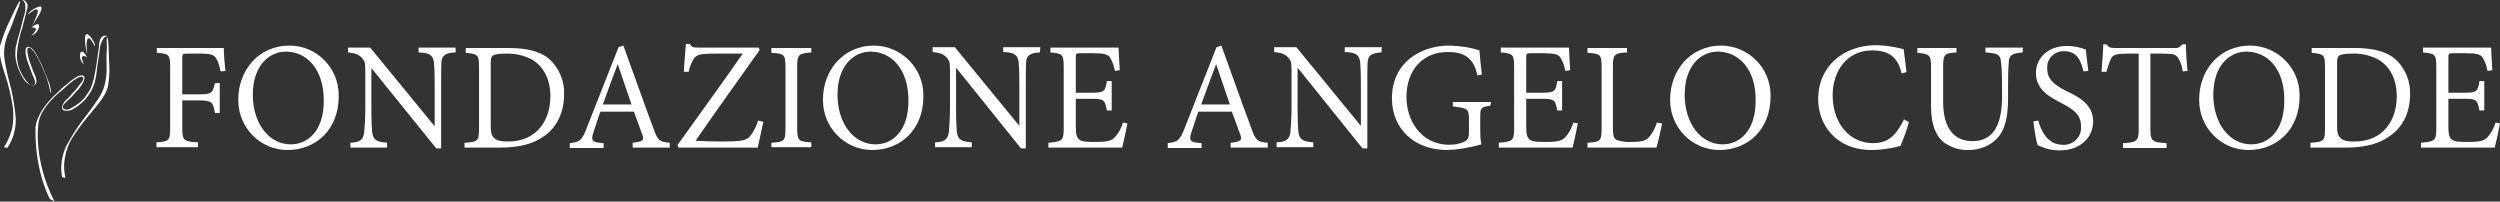
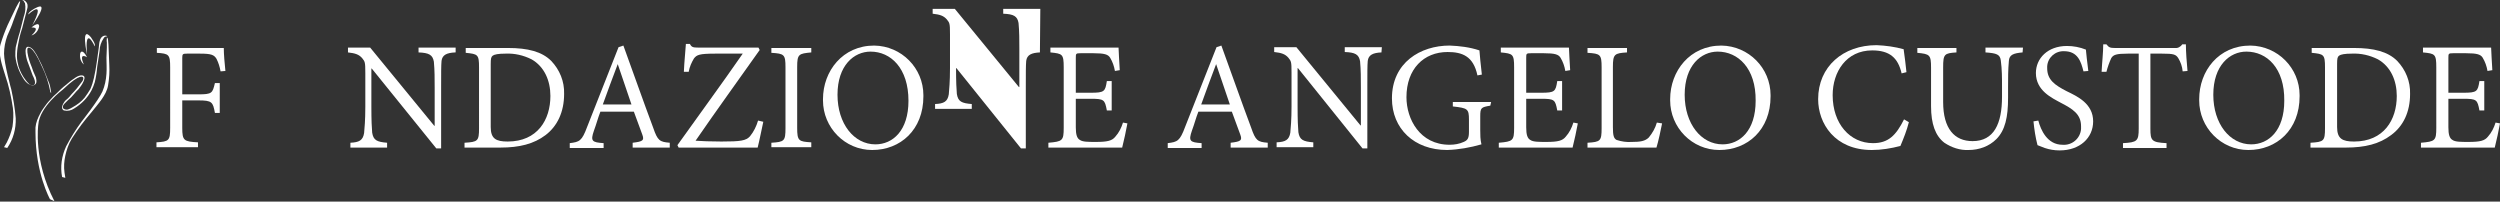
<svg xmlns="http://www.w3.org/2000/svg" version="1.1" id="Livello_1" x="0px" y="0px" viewBox="0 0 620 50" style="enable-background:new 0 0 620 50;" xml:space="preserve">
  <rect x="0" y="0" width="620" height="50" fill="#333333" stroke="none" />
  <style type="text/css">
	.st0{fill:#FFFFFF;}
</style>
  <path class="st0" d="M54.7,17.7c-0.2-1.1-0.5-2.1-1-3.1c-0.6-1-1.3-1.3-4.1-1.3h-3.2c-1.1,0-1.2,0.1-1.2,1.1v9h4  c3.4,0,3.5-0.3,4.1-2.8h1.2V28h-1.2c-0.5-2.7-0.7-3.1-4.1-3.1h-4v6.8c0,3.2,0.4,3.4,3.9,3.6v1.2H38.8v-1.2c3.1-0.2,3.4-0.4,3.4-3.6  V16.7c0-3.2-0.3-3.4-3.3-3.6v-1.2h16.6c0,1.5,0.2,3.8,0.4,5.7L54.7,17.7z" />
-   <path class="st0" d="M71.8,11.3C78.6,11.3,84,16.9,84,23.6c0,0.1,0,0.2,0,0.3c0,8.3-5.7,13.3-12.7,13.3c-6.8,0-12.2-5.6-12.2-12.3  c0-0.1,0-0.2,0-0.3C59.1,17.6,64,11.3,71.8,11.3L71.8,11.3z M70.9,12.8c-4.1,0-8.2,3.4-8.2,10.7c0,7.2,4.1,12.3,9.4,12.3  c4.3,0,8.2-3.4,8.2-10.8C80.3,16.9,75.9,12.8,70.9,12.8L70.9,12.8z" />
  <path class="st0" d="M112.9,13c-2.1,0.1-3.2,0.6-3.4,2.1c-0.1,1.2-0.1,2.9-0.1,6.5v15.2h-1.2L92.2,17h-0.1v9.5  c0,3.4,0.1,5.3,0.2,6.4c0.3,1.9,1.2,2.3,3.7,2.5v1.2h-9.1v-1.2c2.2-0.1,3.1-0.6,3.4-2.4c0.1-1.2,0.3-3.1,0.3-6.5v-8.4  c0-2.8-0.1-2.8-0.8-3.7c-0.8-0.9-1.7-1.2-3.5-1.4v-1.2h5.5l15.9,19.4h0.1v-9.5c0-2.1,0-4.3-0.2-6.4c-0.3-1.7-1.2-2.2-3.8-2.3v-1.2  h9.2V13z" />
  <path class="st0" d="M126,11.9c4.9,0,8.4,0.9,10.7,3.2c2.1,2.2,3.3,5.1,3.2,8.2c0,4.5-1.7,8-4.6,10.2c-2.9,2.2-6.5,3.1-11.2,3.1  h-8.9v-1.2c3.3-0.2,3.6-0.4,3.6-3.6V16.7c0-3.2-0.3-3.3-3.3-3.6v-1.2H126z M121.7,31.5c0,2.9,1.3,3.6,4.2,3.6  c7.4,0,10.6-5.4,10.6-11.3c0-3.8-1.5-7.3-4.7-9.1c-2-1-4.2-1.5-6.4-1.4c-1.8,0-2.8,0.2-3.2,0.5c-0.4,0.3-0.5,0.7-0.5,2.1L121.7,31.5  z" />
  <path class="st0" d="M156.9,36.6v-1.2c2.6-0.3,2.9-0.6,2.4-2l-2.1-5.7h-8.3c-0.6,1.5-1,3.1-1.6,4.7c-0.9,2.6-0.5,2.9,2.4,3.1v1.2  h-8.4v-1.2c2.4-0.3,3-0.5,4.3-4l7.8-19.8l1.2-0.4c2.3,6.3,5,14,7.4,20.4c1.1,3.2,1.6,3.5,4.1,3.7v1.2H156.9z M153.2,15.9L153.2,15.9  c-1.3,3.4-2.5,6.7-3.7,10h7.1L153.2,15.9z" />
  <path class="st0" d="M189.3,30.2c-0.3,1.3-1,4.9-1.4,6.4h-19.6L168,36c5.4-7.6,10.8-14.9,16.2-22.7h-6.8c-4,0-4.6,0.3-5.3,1.2  c-0.6,1-1.1,2.1-1.3,3.3h-1.2c0.1-2.5,0.4-5.2,0.5-6.9h1c0.4,0.8,0.8,0.9,2,0.9h15l0.3,0.6c-5.3,7.5-10.6,14.8-15.9,22.5  c1.3,0.1,3.9,0.2,6.4,0.2c4.8,0,6.1-0.2,7.1-1.3c0.9-1.1,1.6-2.5,2-3.9L189.3,30.2z" />
  <path class="st0" d="M191.3,36.6v-1.2c3.2-0.2,3.5-0.4,3.5-3.6V16.7c0-3.2-0.3-3.4-3.5-3.6v-1.2h9.9V13c-3.1,0.3-3.5,0.4-3.5,3.6  v15.1c0,3.3,0.4,3.4,3.5,3.6v1.2H191.3z" />
  <path class="st0" d="M216.8,11.3c6.8,0.1,12.2,5.6,12.2,12.3c0,0.1,0,0.2,0,0.3c0,8.3-5.7,13.3-12.7,13.3c-6.8,0-12.2-5.6-12.2-12.3  c0-0.1,0-0.2,0-0.3C204.1,17.6,209,11.3,216.8,11.3L216.8,11.3z M215.9,12.8c-4.1,0-8.2,3.4-8.2,10.7c0,7.2,4.1,12.3,9.4,12.3  c4.3,0,8.2-3.4,8.2-10.8C225.3,16.9,220.9,12.8,215.9,12.8L215.9,12.8z" />
-   <path class="st0" d="M257.9,13c-2.1,0.1-3.2,0.6-3.4,2.1c-0.1,1.2-0.1,2.9-0.1,6.5v15.2h-1.2l-16-19.9h-0.1v9.5  c0,3.4,0.1,5.3,0.2,6.4c0.3,1.9,1.2,2.3,3.7,2.5v1.2h-9.1v-1.2c2.2-0.1,3.1-0.6,3.4-2.4c0.1-1.2,0.3-3.1,0.3-6.5v-8.4  c0-2.8-0.1-2.8-0.8-3.7c-0.8-0.9-1.7-1.2-3.5-1.4v-1.2h5.5l15.9,19.4h0.1v-9.5c0-2.1,0-4.3-0.2-6.4c-0.3-1.7-1.2-2.2-3.8-2.3v-1.2  h9.2L257.9,13z" />
+   <path class="st0" d="M257.9,13c-2.1,0.1-3.2,0.6-3.4,2.1c-0.1,1.2-0.1,2.9-0.1,6.5v15.2h-1.2l-16-19.9h-0.1c0,3.4,0.1,5.3,0.2,6.4c0.3,1.9,1.2,2.3,3.7,2.5v1.2h-9.1v-1.2c2.2-0.1,3.1-0.6,3.4-2.4c0.1-1.2,0.3-3.1,0.3-6.5v-8.4  c0-2.8-0.1-2.8-0.8-3.7c-0.8-0.9-1.7-1.2-3.5-1.4v-1.2h5.5l15.9,19.4h0.1v-9.5c0-2.1,0-4.3-0.2-6.4c-0.3-1.7-1.2-2.2-3.8-2.3v-1.2  h9.2L257.9,13z" />
  <path class="st0" d="M279.6,30.6c-0.2,1.2-1,4.9-1.3,6H260v-1.2c3.5-0.3,3.8-0.5,3.8-3.7V16.7c0-3.3-0.3-3.4-3.3-3.7v-1.2h16.9  c0,0.9,0.2,3.5,0.3,5.6l-1.2,0.2c-0.2-1.2-0.6-2.3-1.2-3.3c-0.5-0.8-1.4-1.1-4.1-1.1H268c-1.2,0-1.2,0.1-1.2,1.2V23h3.7  c3.4,0,3.6-0.3,4-2.9h1.2v7.3h-1.2c-0.5-2.7-0.7-2.9-4-2.9h-3.7v7.1c0,1.8,0.3,2.7,1,3.1c0.7,0.5,2,0.5,4,0.5c2.9,0,4-0.3,4.8-1.3  c0.9-1,1.5-2.2,1.9-3.5L279.6,30.6z" />
  <path class="st0" d="M305.2,36.6v-1.2c2.6-0.3,2.9-0.6,2.4-2l-2.1-5.7h-8.3c-0.6,1.5-1,3.1-1.6,4.7c-0.9,2.6-0.5,2.9,2.4,3.1v1.2  h-8.4v-1.2c2.4-0.3,3-0.5,4.3-4l7.8-19.8l1.2-0.4c2.3,6.3,5,14,7.4,20.4c1.1,3.2,1.6,3.5,4.1,3.7v1.2H305.2z M301.6,15.9L301.6,15.9  c-1.3,3.4-2.5,6.7-3.7,10h7.1L301.6,15.9z" />
  <path class="st0" d="M342.6,13c-2.1,0.1-3.2,0.6-3.4,2.1c-0.1,1.2-0.1,2.9-0.1,6.5v15.2h-1.2l-16-19.9h-0.1v9.5  c0,3.4,0.1,5.3,0.2,6.4c0.3,1.9,1.2,2.3,3.7,2.5v1.2h-9.1v-1.2c2.2-0.1,3.1-0.6,3.4-2.4c0.1-1.2,0.3-3.1,0.3-6.5v-8.4  c0-2.8-0.1-2.8-0.8-3.7c-0.8-0.9-1.7-1.2-3.5-1.4v-1.2h5.5l15.9,19.4h0.1v-9.5c0-2.1,0-4.3-0.2-6.4c-0.3-1.7-1.2-2.2-3.8-2.3v-1.2  h9.2L342.6,13z" />
  <path class="st0" d="M369.6,26.2c-2.3,0.4-2.5,0.5-2.5,2.7v3.3c0,1.2,0,2.4,0.3,3.6c-2.8,0.8-5.6,1.3-8.5,1.4  c-8.2,0-13.7-5.3-13.7-12.8c0-8.9,7.1-13.1,14.3-13.1c2.5,0.1,5,0.4,7.4,1.2c0.1,1.3,0.3,3.5,0.6,6l-1.1,0.2c-1-4.8-3.8-5.8-7.4-5.8  c-5.9,0-10.2,4.2-10.2,11.2c0,5.4,3.3,11.8,10.7,11.8c1.2,0,2.4-0.2,3.5-0.7c0.9-0.4,1.3-0.8,1.3-2.5v-3c0-2.7-0.3-2.9-4-3.3v-1.1  h9.5L369.6,26.2z" />
  <path class="st0" d="M391.3,30.6c-0.2,1.2-1,4.9-1.3,6h-18.3v-1.2c3.5-0.3,3.8-0.5,3.8-3.7V16.7c0-3.3-0.3-3.4-3.3-3.7v-1.2h16.9  c0,0.9,0.2,3.5,0.3,5.6l-1.2,0.2c-0.2-1.2-0.6-2.3-1.2-3.3c-0.5-0.8-1.4-1.1-4.1-1.1h-3.2c-1.2,0-1.2,0.1-1.2,1.2V23h3.7  c3.4,0,3.6-0.3,4-2.9h1.2v7.3h-1.2c-0.5-2.7-0.7-2.9-4-2.9h-3.7v7.1c0,1.8,0.3,2.7,1,3.1c0.7,0.5,2,0.5,4,0.5c2.9,0,4-0.3,4.8-1.3  c0.9-1,1.5-2.2,1.9-3.5L391.3,30.6z" />
  <path class="st0" d="M412.2,30.6c-0.2,1.1-1,4.8-1.4,6h-17.1v-1.2c3.2-0.2,3.5-0.4,3.5-3.6V16.7c0-3.2-0.3-3.4-3.5-3.6v-1.2h9.8V13  c-3.1,0.2-3.5,0.4-3.5,3.6v14.9c0,2.1,0.2,2.8,0.9,3.2c1.2,0.4,2.5,0.6,3.8,0.5c2.1,0,3.3-0.2,4.2-1.1c0.9-1.1,1.6-2.3,2-3.7  L412.2,30.6z" />
  <path class="st0" d="M426.9,11.3c6.8,0.1,12.2,5.6,12.2,12.3c0,0.1,0,0.2,0,0.3c0,8.3-5.7,13.3-12.7,13.3c-6.8,0-12.2-5.6-12.2-12.3  c0-0.1,0-0.2,0-0.3C414.2,17.6,419.1,11.3,426.9,11.3L426.9,11.3z M426,12.8c-4.1,0-8.2,3.4-8.2,10.7c0,7.2,4.1,12.3,9.4,12.3  c4.3,0,8.2-3.4,8.2-10.8C435.5,16.9,431,12.8,426,12.8L426,12.8z" />
  <path class="st0" d="M473.4,30.3c-0.5,2-1.3,4-2.1,5.9c-2.3,0.6-4.7,1-7.1,1c-9.2,0-13.3-6.6-13.3-12.6c0-8.1,6.2-13.4,14.5-13.4  c2.3,0.1,4.5,0.4,6.7,1c0.3,2.2,0.5,3.7,0.7,5.7l-1.2,0.3c-0.9-3.9-3-5.7-7.3-5.7c-6.4,0-9.8,5.3-9.8,11.1c0,7.1,4.3,11.9,10,11.9  c3.8,0,5.7-1.9,7.7-5.9L473.4,30.3z" />
  <path class="st0" d="M501.6,13c-2.3,0.2-3.3,0.6-3.4,2.1c-0.2,2.2-0.2,4.3-0.2,6.5v2.7c0,4.7-0.7,8-2.9,10.2  c-1.8,1.8-4.3,2.7-6.9,2.7c-2.1,0.1-4.2-0.6-6-1.8c-2.2-1.7-3.3-4.6-3.3-9.1v-9.5c0-3.2-0.3-3.4-3.4-3.7v-1.2h9.7V13  c-3,0.2-3.3,0.4-3.3,3.7v8.6c0,6.6,2.8,9.7,7.3,9.7c5.3,0,7.3-4.3,7.3-11v-2.5c0-2.2,0-4.3-0.3-6.5c-0.2-1.5-1-1.8-3.8-2v-1.2h9.3  L501.6,13z" />
  <path class="st0" d="M516.7,17.7c-0.6-2.4-1.4-5-4.8-5c-2.2-0.1-4.1,1.6-4.2,3.8c0,0.1,0,0.3,0,0.4c0,2.9,1.9,4.2,4.8,5.7  c2.7,1.3,6.6,3.1,6.6,7.5c0,4.1-3.3,7.2-8.3,7.2c-1.3,0-2.5-0.2-3.7-0.6c-0.6-0.2-1.2-0.5-1.8-0.7c-0.5-1.9-0.8-3.9-1-5.9l1.2-0.2  c0.6,2.3,2.2,6,6,6c2.3,0.2,4.4-1.5,4.6-3.9c0-0.2,0-0.5,0-0.7c0-3-2.1-4.3-5-5.8c-2.2-1.2-6.2-3-6.2-7.4c0-3.6,2.9-6.7,7.7-6.7  c1.6,0,3.2,0.3,4.7,0.9c0.1,1.3,0.3,2.8,0.6,5.3L516.7,17.7z" />
  <path class="st0" d="M541.3,17.7c-0.1-1.2-0.5-2.3-1.1-3.3c-0.6-0.9-1.1-1.1-4-1.1h-2.9v18.6c0,3,0.3,3.4,4,3.6v1.2h-10.8v-1.2  c3.5-0.2,3.9-0.5,3.9-3.6V13.3h-2.7c-2.9,0-3.6,0.3-4.1,1.1c-0.5,1.1-0.9,2.2-1.2,3.4h-1.2c0.1-2.2,0.4-4.7,0.4-6.8h0.8  c0.6,0.8,1,0.9,2.1,0.9h14.9c0.7,0.1,1.4-0.3,1.8-0.9h0.9c0,1.8,0.2,4.5,0.4,6.6L541.3,17.7z" />
  <path class="st0" d="M558.1,11.3c6.8,0.1,12.2,5.6,12.2,12.3c0,0.1,0,0.2,0,0.3c0,8.3-5.7,13.3-12.7,13.3c-6.8,0-12.2-5.6-12.2-12.3  c0-0.1,0-0.2,0-0.3C545.4,17.6,550.2,11.3,558.1,11.3L558.1,11.3z M557.1,12.8c-4.1,0-8.2,3.4-8.2,10.7c0,7.2,4.1,12.3,9.4,12.3  c4.3,0,8.2-3.4,8.2-10.8C566.6,16.9,562.2,12.8,557.1,12.8L557.1,12.8z" />
  <path class="st0" d="M583.8,11.9c4.9,0,8.4,0.9,10.7,3.2c2.1,2.2,3.3,5.1,3.2,8.2c0,4.5-1.7,8-4.7,10.2c-2.9,2.2-6.5,3.1-11.2,3.1  H573v-1.2c3.3-0.2,3.6-0.4,3.6-3.6V16.7c0-3.2-0.3-3.3-3.3-3.6v-1.2H583.8z M579.6,31.5c0,2.9,1.3,3.6,4.2,3.6  c7.4,0,10.6-5.4,10.6-11.3c0-3.8-1.5-7.3-4.7-9.1c-2-1-4.2-1.5-6.4-1.4c-1.8,0-2.8,0.2-3.2,0.5c-0.4,0.3-0.5,0.7-0.5,2.1L579.6,31.5  z" />
  <path class="st0" d="M620,30.6c-0.2,1.2-1,4.9-1.3,6h-18.3v-1.2c3.5-0.3,3.8-0.5,3.8-3.7V16.7c0-3.3-0.3-3.4-3.3-3.7v-1.2h16.9  c0,0.9,0.2,3.5,0.3,5.6l-1.2,0.2c-0.2-1.2-0.6-2.3-1.2-3.3c-0.5-0.8-1.4-1.1-4.1-1.1h-3.2c-1.2,0-1.2,0.1-1.2,1.2V23h3.7  c3.4,0,3.6-0.3,4-2.9h1.2v7.3h-1.2c-0.5-2.7-0.7-2.9-4-2.9h-3.7v7.1c0,1.8,0.3,2.7,1,3.1c0.7,0.5,2,0.5,4,0.5c2.9,0,4-0.3,4.8-1.3  c0.9-1,1.5-2.2,1.9-3.5L620,30.6z" />
  <path class="st0" d="M1,36.5l0.8,0.2c1.5-2.2,2.2-4.8,2.1-7.4c-0.2-2.4-0.6-4.8-1.1-7.1c0,0-1.8-6.5-1.8-8.9c0-1.5,0.3-3,0.8-4.4  c0.5-1.2,1.1-2.4,1.5-3.7c0.3-0.8,0.6-1.6,0.9-2.4c0.2-0.4,0.3-0.8,0.5-1.2C4.8,1.2,4.9,0.8,5,0.4c0,0,0-0.6-1,1.4L1.9,6.2  c-0.7,1.6-1.3,3.2-1.8,4.9c-0.6,2.4,0.5,5.3,1.2,7.6c0.9,2.6,1.5,5.4,1.9,8.1c0.2,1.5,0.1,3.1-0.1,4.6c-0.3,1.4-0.8,2.7-1.4,3.9  C1.4,35.8,1.3,36,1,36.5" />
  <path class="st0" d="M12.7,23c-0.1-0.5-0.1-0.7-0.2-1.2c-0.1-0.5-0.2-1-0.4-1.4c-0.3-0.7-0.6-1.6-0.9-2.3c-0.4-0.9-0.7-1.8-1.2-2.7  c-0.4-0.8-0.8-1.7-1.3-2.4c-0.3-0.5-0.6-0.9-1.1-1.2c-2-1.1-1.1,2.6-0.8,3.4c0.2,0.5,0.4,1.1,0.6,1.6c0.2,0.6,0.5,1.3,0.7,1.9  c0.2,0.4,0.4,0.8,0.5,1.2c0.1,0.4,0.2,0.9-0.2,1.2c-0.5,0.1-1,0-1.3-0.4c-0.3-0.3-0.5-0.5-0.7-0.8c-0.8-1-1.4-2.2-1.8-3.4  c-0.2-0.8-0.4-1.7-0.4-2.5c0-1,0.1-2,0.3-3c0.1-0.7,0.3-1.3,0.4-2C5.1,8.2,5.3,7.6,5.5,7c0.3-1.2,0.6-2.3,0.9-3.5  c0.2-0.9,0.9-2.3,0-3.1C6.2,0.1,5.8,0,5.5,0c0.2,0.1,0.3,0.2,0.4,0.3C6,0.5,6.1,0.7,6.2,0.8c0.2,1.1,0.1,2.2-0.3,3.3  c-0.3,1.3-0.7,2.6-1,3.9c-0.4,1.2-0.7,2.5-1,3.7c-0.1,0.7-0.1,1.5-0.1,2.2c0.2,2.1,1,4.1,2.2,5.9c0.5,0.7,1.2,1.3,2.1,1.4  c0.4,0,0.8-0.3,0.9-0.7c0.1-0.4,0-0.9-0.1-1.3c-0.1-0.2-0.2-0.5-0.3-0.7c-0.3-0.6-0.5-1.2-0.7-1.8c-0.5-1.2-0.9-2.4-1.1-3.7  c0-0.3-0.1-0.9,0.1-1.1c0,0,1-1.1,3.5,4.6c1,2,1.7,4.2,2.1,6.4L12.7,23z" />
  <path class="st0" d="M7,3.6c0,0,4.6-4.3,1,2.7C8,6.3,12.6,0,8.8,2C8.8,2,7,2.9,7,3.6" />
  <path class="st0" d="M7.8,8.8c1-0.3,1.7-1.2,1.9-2.2c0,0,0.2-1.5-1.9,0.2C7.7,6.9,10.3,6.4,7.8,8.8" />
  <path class="st0" d="M16.2,44.1l-0.8-0.2c-0.5-2.6-0.1-5.2,1-7.6c1.1-2.1,2.4-4.2,3.8-6.1c0,0,4.2-5.3,5.2-7.5  c0.6-1.4,0.9-2.9,1-4.4c0.1-1.3,0-2.6,0-4c0-0.8,0.1-1.7,0.1-2.5c0-0.4,0-0.9,0-1.3c-0.1-0.4,0-0.8,0-1.1c0,0,0.3-0.5,0.4,1.7  l0.2,4.9c0.1,1.7,0,3.5-0.3,5.2c-0.4,2.4-2.5,4.6-4,6.5c-1.8,2.1-3.5,4.3-5,6.7c-0.8,1.3-1.3,2.8-1.6,4.2c-0.3,1.4-0.4,2.8-0.2,4.2  C16.1,43.3,16.1,43.5,16.2,44.1" />
  <path class="st0" d="M12.4,49.4c0,0-3.6-6.4-3.6-16.6c0-0.4,0-0.8,0-1.2c0.1-1.2,0.6-2.4,1.2-3.5c0.2-0.4,0.5-0.9,0.8-1.3  c0.5-0.7,1-1.4,1.6-2c0.5-0.6,1.1-1.2,1.7-1.7c0.7-0.7,1.4-1.4,2.2-2c0.7-0.6,1.4-1.2,2.2-1.7c0.4-0.3,0.9-0.6,1.5-0.7  c2.2-0.2,0,2.8-0.5,3.4c-0.4,0.4-0.8,0.8-1.2,1.3c-0.4,0.5-0.9,1-1.4,1.4c-0.3,0.3-0.6,0.6-0.9,0.9c-0.3,0.3-0.6,0.8-0.3,1.2  c0.4,0.3,0.9,0.4,1.3,0.2c0.3-0.1,0.7-0.3,1-0.5c1.1-0.6,2.2-1.4,3-2.4c0.5-0.7,1-1.4,1.4-2.1c0.4-0.9,0.7-1.9,0.9-2.8  c0.1-0.7,0.3-1.3,0.4-2c0.1-0.6,0.2-1.3,0.3-1.9c0.2-1.2,0.3-2.4,0.5-3.6c0.1-0.9,0.1-2.5,1.2-2.9c0.3-0.1,0.7-0.1,0.9,0.1  c-0.2,0-0.3,0.1-0.5,0.1c-0.2,0.1-0.3,0.2-0.4,0.4c-0.6,0.9-1,2-1,3.1c-0.2,1.3-0.4,2.7-0.6,4c-0.1,1.3-0.3,2.6-0.6,3.8  c-0.2,0.7-0.5,1.4-0.8,2c-1,1.9-2.5,3.4-4.3,4.5c-0.7,0.5-1.6,0.7-2.5,0.5c-0.4-0.1-0.6-0.6-0.5-1c0.1-0.4,0.3-0.8,0.6-1.2  c0.2-0.2,0.3-0.4,0.5-0.5c0.5-0.4,0.9-0.9,1.3-1.4c0.9-0.9,1.7-1.9,2.5-3c0.2-0.2,0.5-0.8,0.3-1.1c0,0-0.5-1.3-5,3  c0,0-5.8,4.3-6.1,8.7c0,0-1.3,8.8,4,19L12.4,49.4z" />
  <path class="st0" d="M23.5,11.5c0,0-2.6-5.7-1.9,2.1c0,0-1.7-7.6,1-4.3C22.5,9.3,23.8,10.8,23.5,11.5" />
  <path class="st0" d="M20.8,16c-0.8-0.7-1.1-1.7-0.9-2.8c0,0,0.4-1.4,1.7,1C21.6,14.2,19.4,12.8,20.8,16" />
</svg>